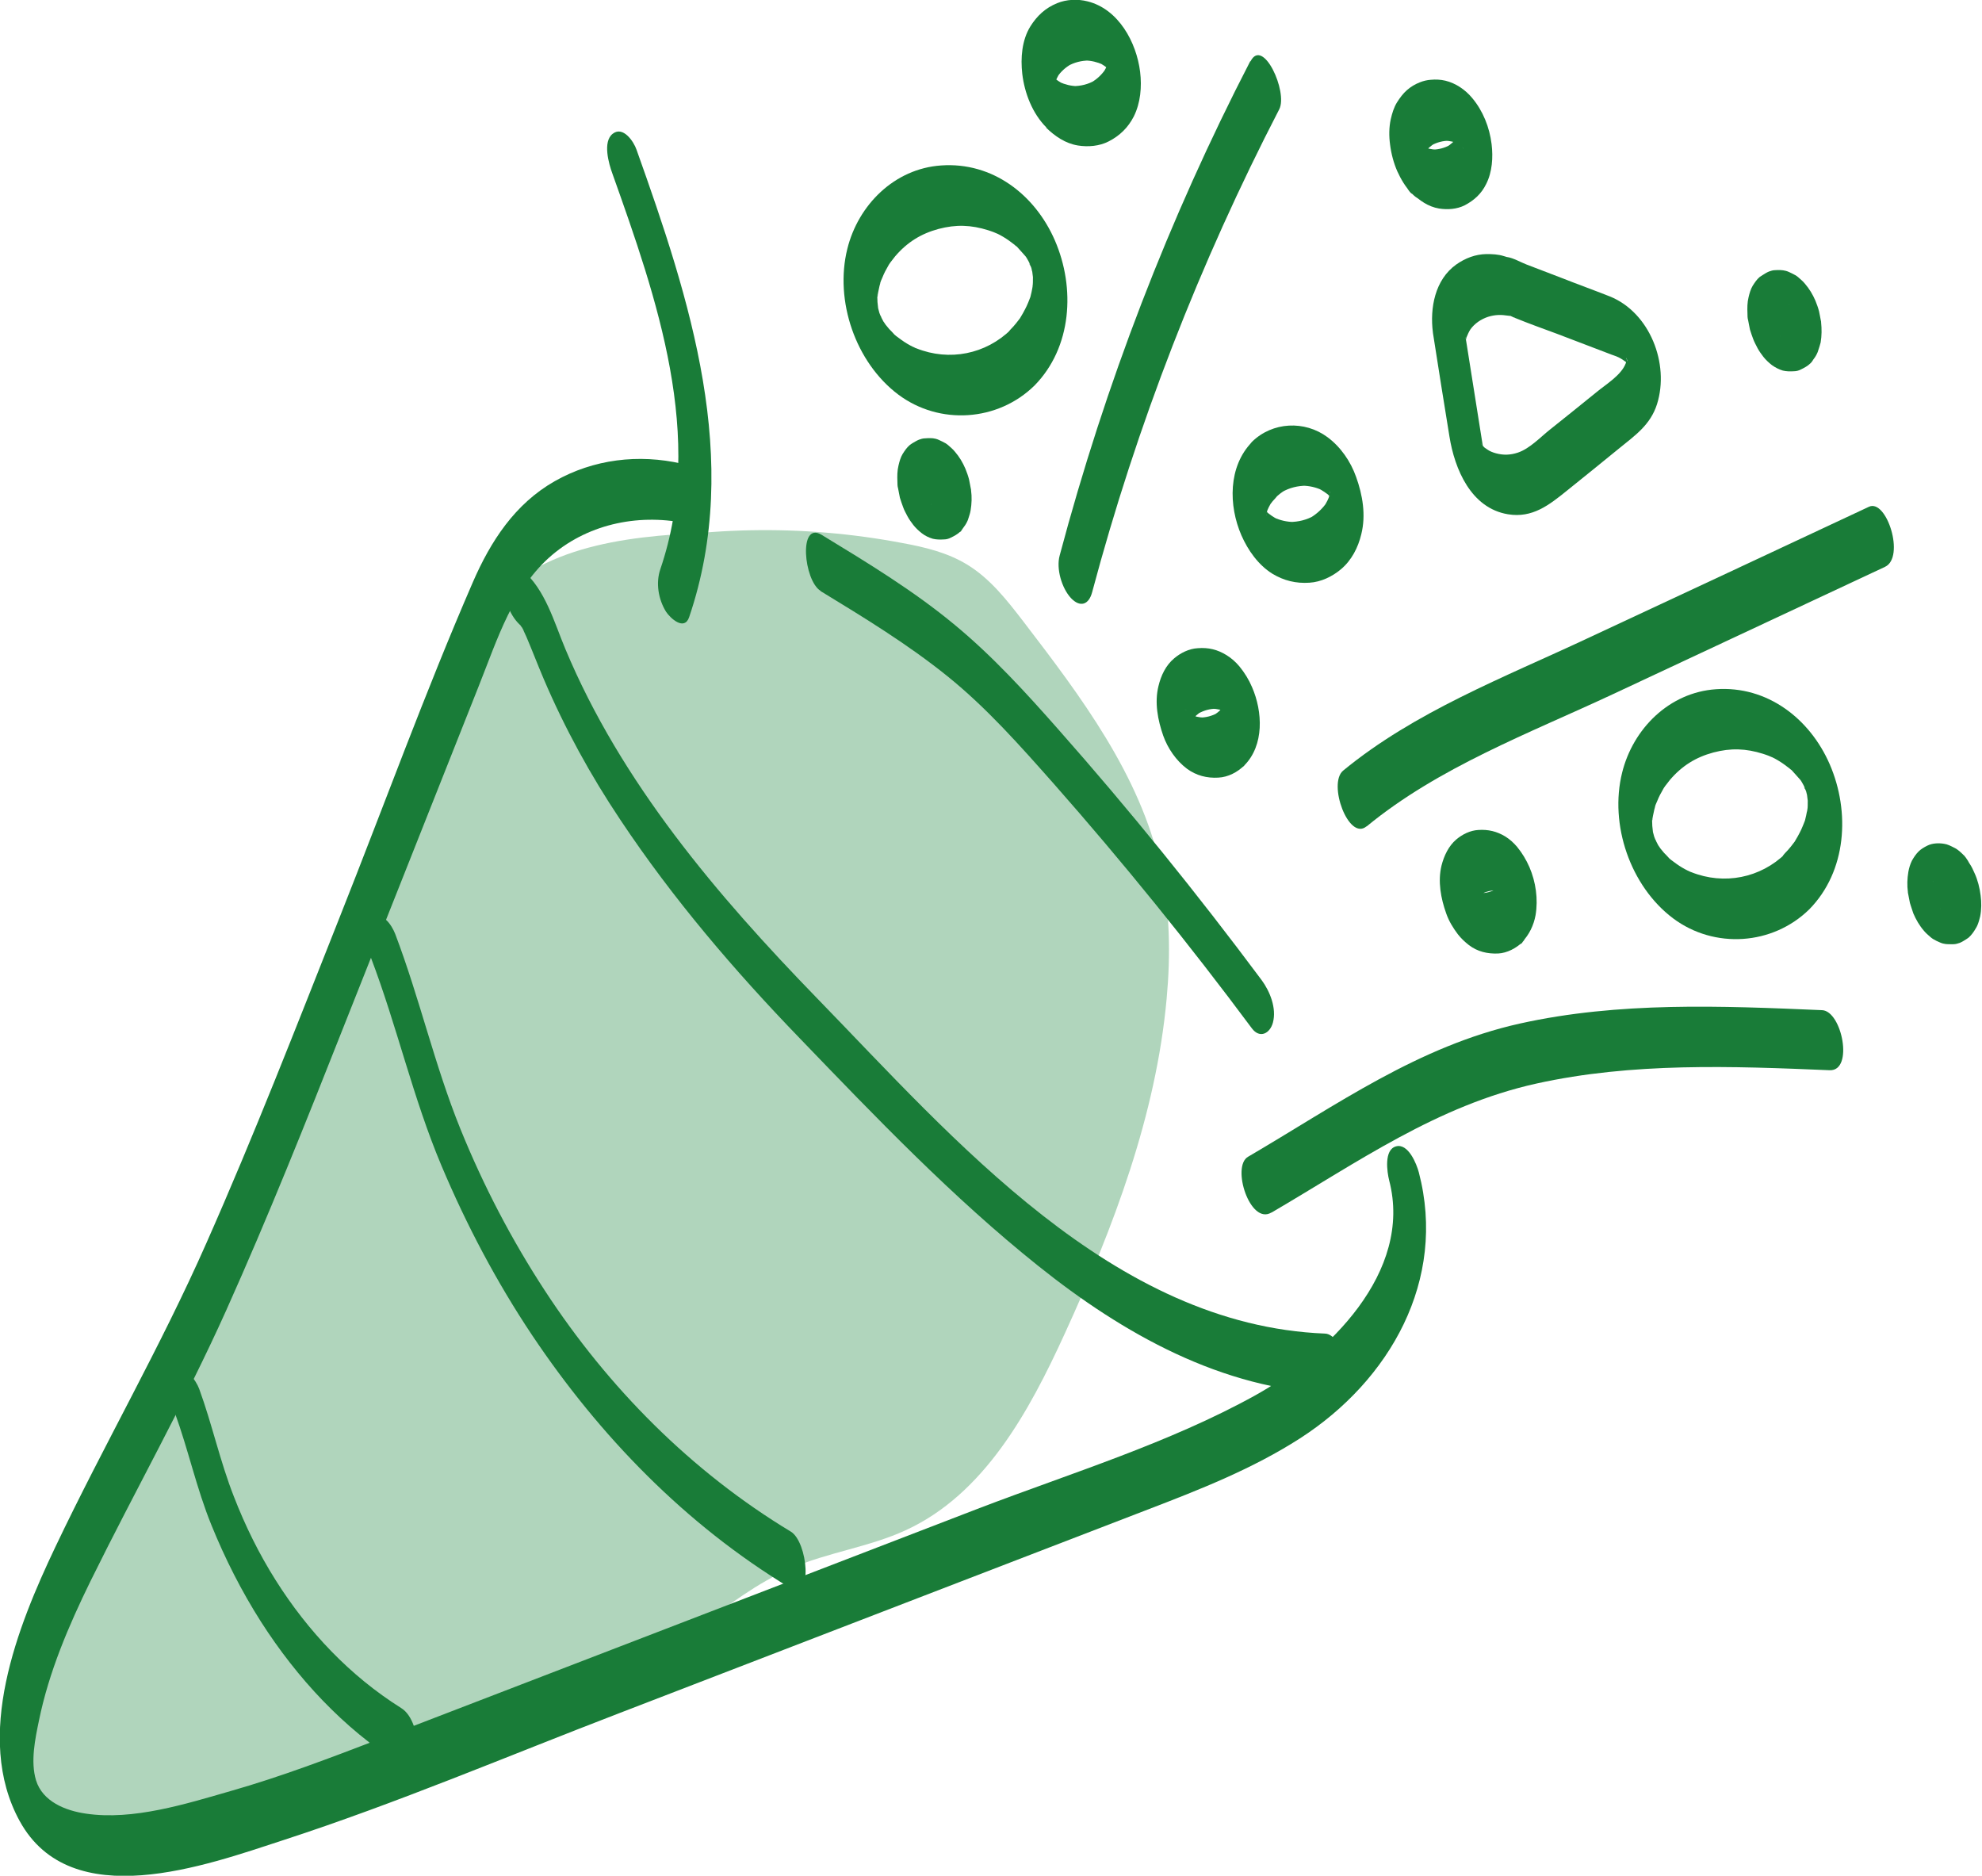
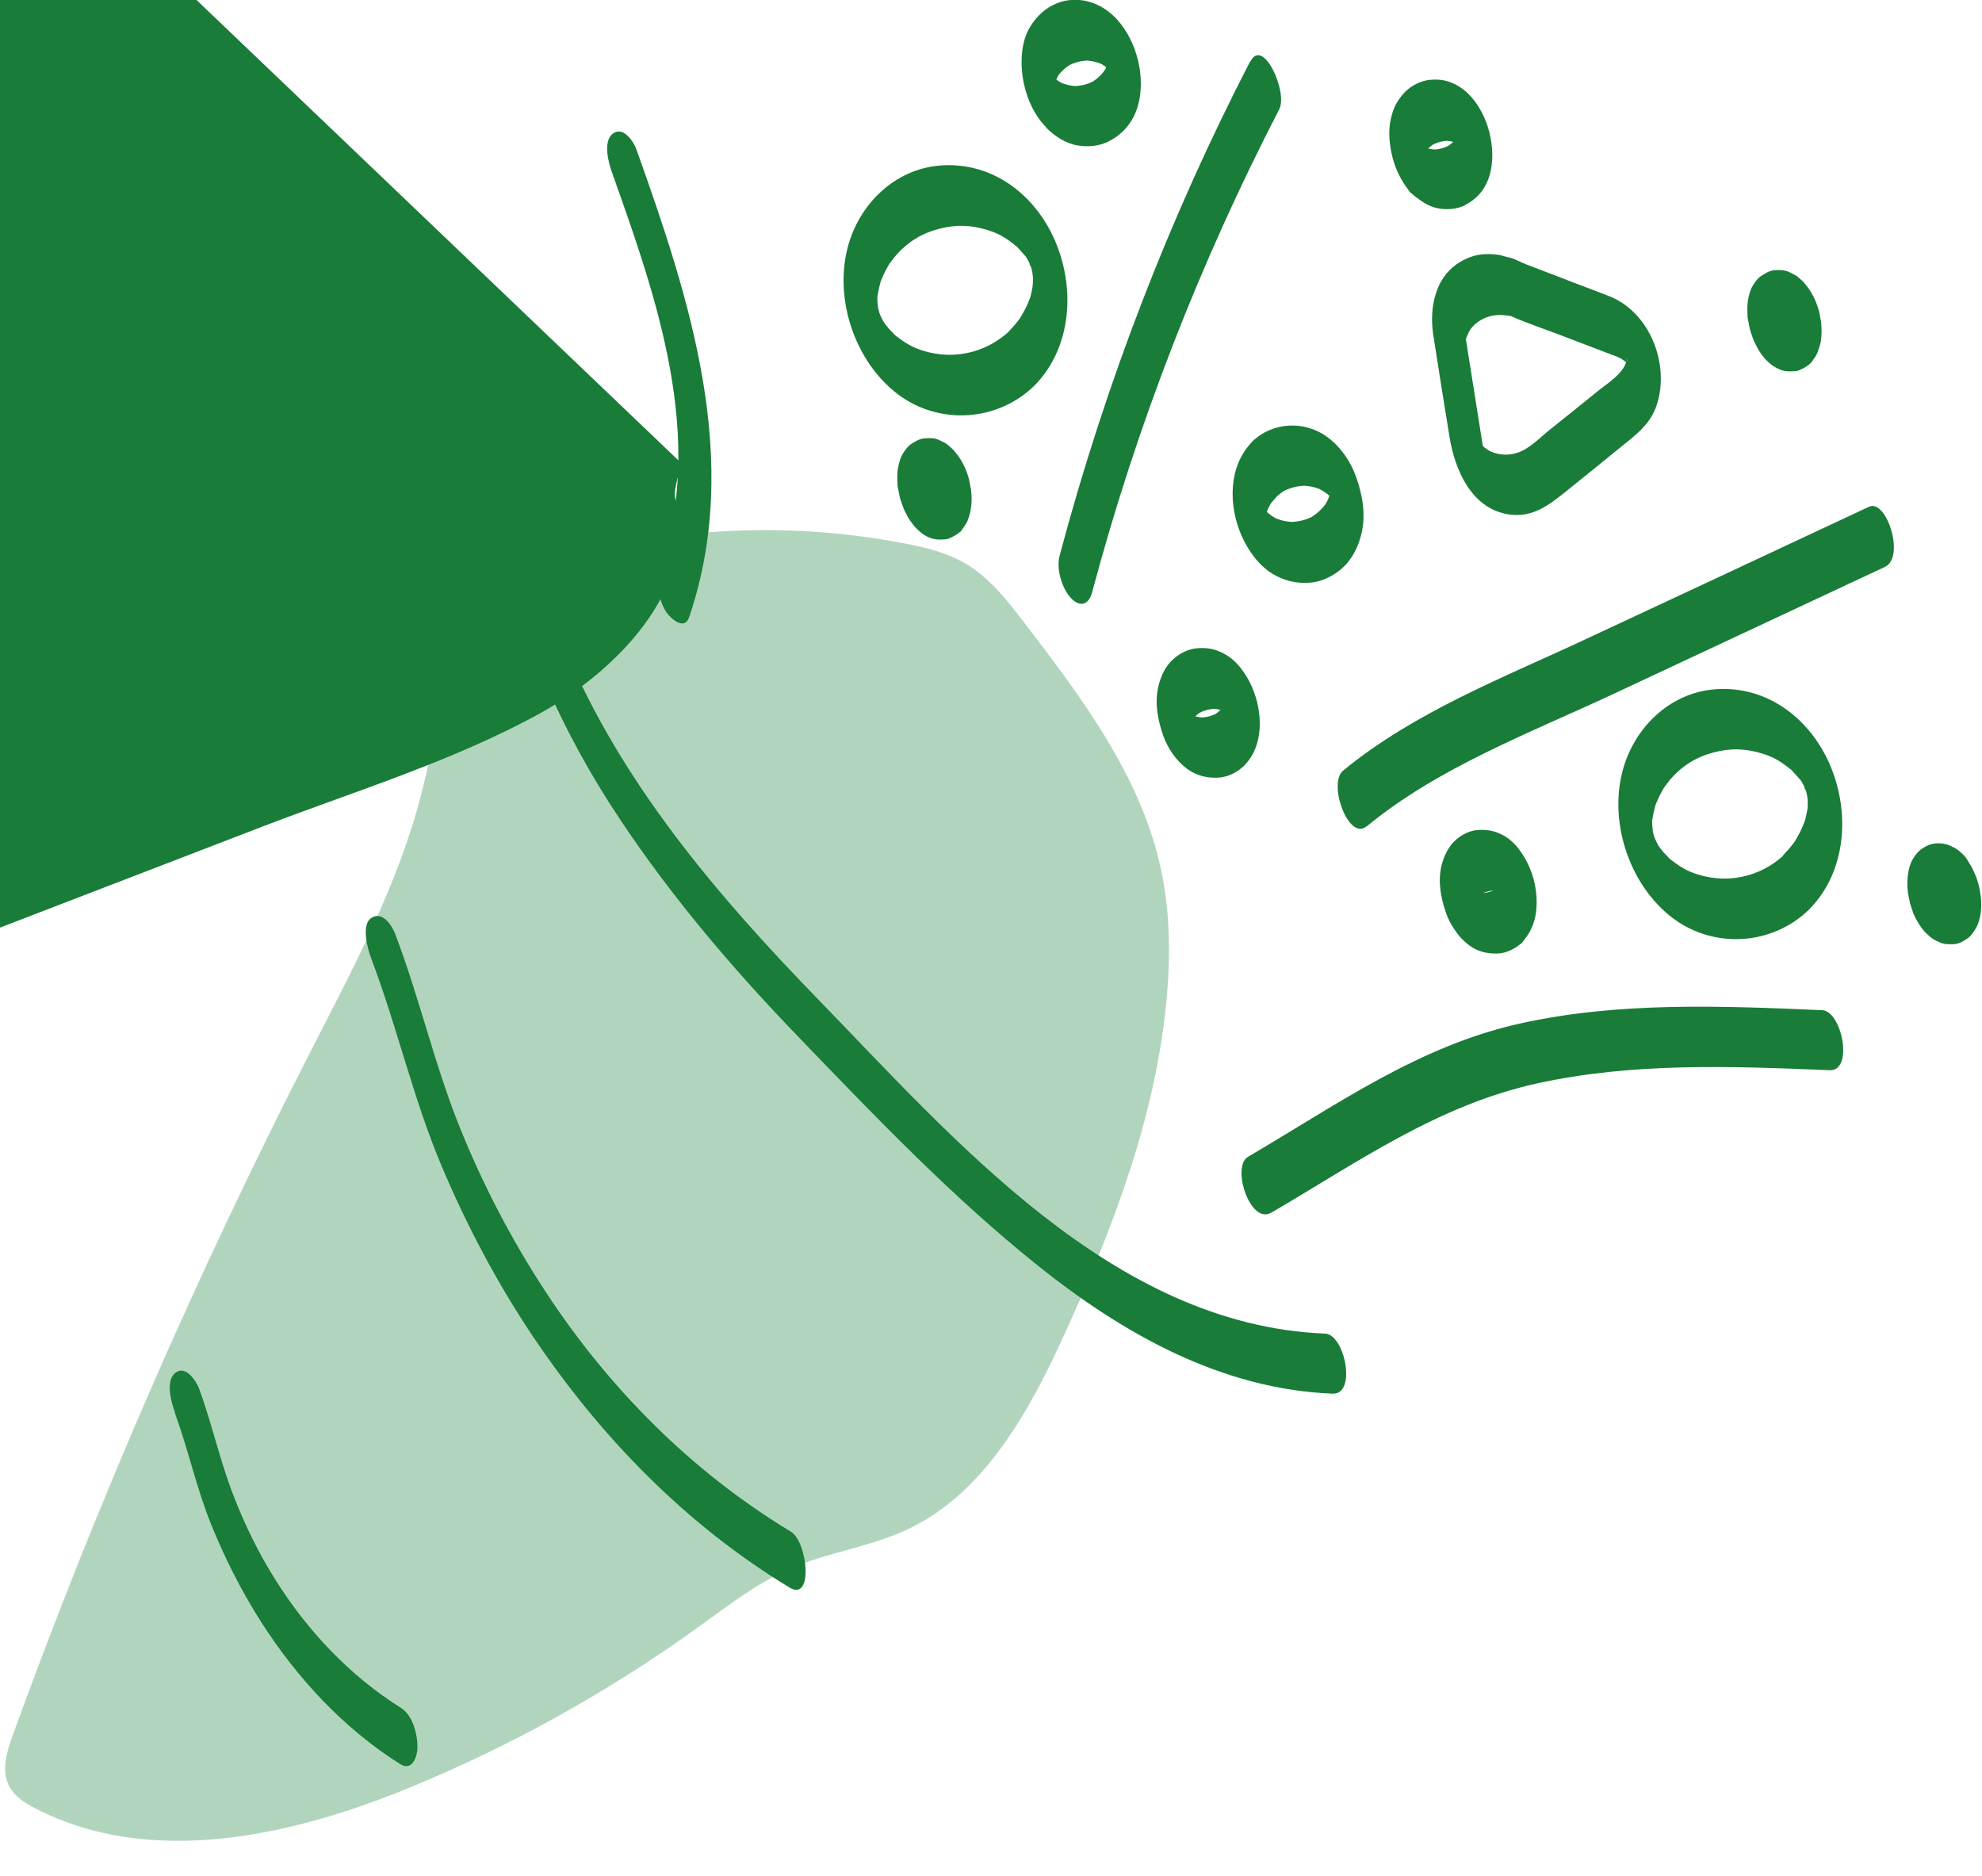
<svg xmlns="http://www.w3.org/2000/svg" id="Ebene_2" data-name="Ebene 2" viewBox="0 0 87.46 82.76">
  <defs>
    <style>
      .cls-1 {
        fill: #b0d5bc;
      }

      .cls-2 {
        fill: none;
      }

      .cls-3 {
        fill: #197c38;
      }

      .cls-4 {
        clip-path: url(#clippath);
      }
    </style>
    <clipPath id="clippath">
      <rect class="cls-2" width="87.46" height="82.76" />
    </clipPath>
  </defs>
  <g id="Ebene_1-2" data-name="Ebene 1">
    <g class="cls-4">
      <path class="cls-1" d="M31.83,23.48c-3.64.12-7.7.43-10.15,3.13-2.02,2.23-2.33,5.47-3.08,8.39-1.03,4.05-3.04,7.76-4.94,11.48-4.98,9.74-9.36,19.78-13.09,30.06-.27.74-.53,1.59-.16,2.28.24.45.7.74,1.15.97,5.08,2.62,11.29,1.24,16.57-.94,4.49-1.85,8.76-4.23,12.7-7.07,1.3-.94,2.58-1.94,4.06-2.58,1.64-.71,3.47-.94,5.09-1.69,3.45-1.59,5.43-5.22,7.01-8.68,2.15-4.7,4.02-9.62,4.49-14.76.18-1.94.15-3.91-.27-5.81-.9-4.06-3.5-7.51-6.03-10.81-.73-.95-1.49-1.93-2.52-2.55-.86-.52-1.85-.76-2.84-.94-4.41-.84-8.99-.75-13.37.26" />
-       <path class="cls-3" d="M30.09,20.46c-1.91-.44-3.9-.2-5.61.77-1.76,1-2.83,2.65-3.62,4.47-2.1,4.84-3.91,9.83-5.86,14.74-1.91,4.82-3.79,9.66-5.89,14.4-2.02,4.58-4.52,8.9-6.67,13.42-1.66,3.49-3.62,8.36-1.57,12.09,2.27,4.13,8.2,1.96,11.63.84,5.01-1.63,9.9-3.71,14.82-5.6,5-1.93,10-3.85,15-5.78,2.77-1.07,5.54-2.13,8.31-3.2,2.32-.89,4.64-1.8,6.74-3.15,3.97-2.56,6.48-6.98,5.24-11.73-.1-.38-.47-1.3-1.01-1.15s-.39,1.14-.3,1.5c1.06,4.06-2.71,7.7-5.9,9.48-3.81,2.11-8.12,3.43-12.18,4.98-8.84,3.4-17.68,6.81-26.53,10.21-2.14.82-4.29,1.64-6.5,2.27-1.98.57-4.32,1.31-6.4,1-.9-.13-1.91-.53-2.2-1.47-.25-.83-.04-1.82.13-2.64.44-2.15,1.31-4.18,2.27-6.14,1.97-4,4.16-7.88,5.99-11.95,1.85-4.12,3.52-8.31,5.18-12.51,1.99-5.02,3.98-10.04,5.97-15.05.81-2.03,1.51-4.32,3.24-5.78,1.67-1.41,3.94-1.84,6.05-1.36.97.22.56-2.45-.34-2.65" />
-       <path class="cls-3" d="M36.21,26.08c1.92,1.17,3.84,2.34,5.59,3.75,1.74,1.4,3.22,3.08,4.7,4.75,3.06,3.47,5.98,7.08,8.74,10.79.35.47.8.23.93-.25.17-.63-.13-1.38-.5-1.88-2.84-3.81-5.83-7.51-8.98-11.07-1.43-1.62-2.89-3.22-4.56-4.6-1.82-1.51-3.85-2.74-5.87-3.97-1.04-.63-.79,2.02-.05,2.47" />
+       <path class="cls-3" d="M30.09,20.46s-.39,1.14-.3,1.5c1.06,4.06-2.71,7.7-5.9,9.48-3.81,2.11-8.12,3.43-12.18,4.98-8.84,3.4-17.68,6.81-26.53,10.21-2.14.82-4.29,1.64-6.5,2.27-1.98.57-4.32,1.31-6.4,1-.9-.13-1.91-.53-2.2-1.47-.25-.83-.04-1.82.13-2.64.44-2.15,1.31-4.18,2.27-6.14,1.97-4,4.16-7.88,5.99-11.95,1.85-4.12,3.52-8.31,5.18-12.51,1.99-5.02,3.98-10.04,5.97-15.05.81-2.03,1.51-4.32,3.24-5.78,1.67-1.41,3.94-1.84,6.05-1.36.97.22.56-2.45-.34-2.65" />
      <path class="cls-3" d="M7.71,62.32c.6,1.64.96,3.35,1.62,4.97.6,1.48,1.33,2.92,2.19,4.27,1.59,2.48,3.63,4.69,6.13,6.27.52.33.76-.28.77-.72.01-.56-.2-1.43-.72-1.75-2.26-1.42-4.11-3.38-5.53-5.63-.74-1.17-1.35-2.41-1.85-3.7-.61-1.55-.96-3.19-1.53-4.75-.14-.37-.6-1.06-1.05-.71-.46.35-.17,1.35-.02,1.75" />
      <path class="cls-3" d="M16.37,42.26c1.15,3.02,1.85,6.18,3.11,9.17,1.1,2.61,2.43,5.13,4,7.48,2.98,4.45,6.77,8.36,11.37,11.14,1.05.63.79-2.02.05-2.47-4.39-2.65-8.06-6.35-10.86-10.64-1.47-2.25-2.71-4.63-3.72-7.12-1.14-2.81-1.8-5.77-2.88-8.61-.16-.41-.57-1.02-1.05-.71-.47.3-.16,1.39-.02,1.75" />
      <path class="cls-3" d="M23.02,27.63c-.11-.09,0,.04.01.05.09.13.14.26.02.03.06.13.12.26.18.39.26.61.5,1.24.76,1.85.93,2.18,2.07,4.26,3.39,6.23,2.31,3.47,5.03,6.65,7.92,9.64,3.35,3.48,6.73,7.01,10.51,10.03,3.75,3,8.1,5.45,13,5.64,1.07.04.53-2.62-.34-2.65-9.36-.37-16.37-8.58-22.42-14.8-4.4-4.53-8.64-9.51-11.1-15.4-.5-1.19-.88-2.62-1.9-3.49-.49-.42-.75.36-.77.72-.03.63.24,1.34.72,1.75" />
      <path class="cls-3" d="M30.41,27.23c2.36-6.94.03-14.03-2.32-20.62-.13-.38-.6-1.06-1.05-.71-.46.35-.17,1.34-.02,1.75,1.97,5.53,4.11,11.62,2.12,17.46-.21.61-.09,1.33.25,1.88.19.29.81.86,1.02.24" />
      <path class="cls-3" d="M55.17,2.7c-3.59,6.95-6.4,14.26-8.41,21.81-.16.58.09,1.44.5,1.88.4.42.78.3.93-.25,1.97-7.39,4.75-14.53,8.26-21.32.39-.76-.72-3.2-1.27-2.11" />
      <path class="cls-3" d="M60.31,36.46c3.17-2.61,7.18-4.11,10.86-5.83,4-1.87,8.01-3.75,12.01-5.62.9-.42.07-3.02-.71-2.65-4.14,1.94-8.29,3.88-12.43,5.81-3.67,1.72-7.61,3.23-10.77,5.83-.69.57.24,3.12,1.03,2.46" />
      <path class="cls-3" d="M56.11,53.5c3.8-2.22,7.31-4.72,11.68-5.69,4.25-.94,8.64-.77,12.95-.59,1.07.04.54-2.62-.34-2.65-4.44-.19-8.96-.38-13.33.59-4.49,1-8.1,3.6-12,5.88-.74.43.09,3.02,1.03,2.46" />
      <path class="cls-3" d="M55.25,19.5c-1.06,1.08-1.04,2.81-.47,4.12.29.66.74,1.3,1.36,1.69.51.31,1.05.44,1.64.4.51-.03,1.01-.27,1.4-.6.46-.39.75-.95.89-1.54.21-.84.06-1.73-.23-2.53-.24-.68-.68-1.32-1.26-1.75-1.01-.75-2.43-.68-3.33.2-.18.17-.22.49-.23.72,0,.34.07.74.21,1.04.11.25.26.57.51.71.17.1.38.16.54,0,.14-.13.28-.25.45-.34-.05.03-.11.06-.16.09.33-.19.7-.28,1.08-.28-.06,0-.12,0-.19,0,.31,0,.61.07.89.2-.06-.03-.13-.06-.19-.09.2.1.37.22.54.36-.06-.06-.13-.11-.19-.17.07.07.14.14.2.21.01.02.03.03.04.05.07.09.04.05-.1-.14.02.04.05.07.07.11.02.04.04.07.06.11-.22-.39-.12-.25-.08-.15.02.04.03.08.05.12-.09-.28-.12-.36-.08-.23,0,.02.01.04.02.06.06.23-.06-.35-.04-.2,0,.05.02.1.02.15,0,.01,0,.03,0,.04,0,.13,0,.06-.01-.21,0,.04,0,.08,0,.12,0,.04,0,.08,0,.12.02-.23.03-.29.02-.17,0,.01,0,.03,0,.04-.02.1-.04.19-.07.28.03-.08.05-.16.08-.24-.06.2-.16.39-.28.57.04-.06.08-.12.12-.18-.19.27-.42.48-.7.65.05-.03.11-.06.16-.09-.33.19-.7.28-1.08.28.06,0,.12,0,.19,0-.31,0-.61-.07-.89-.2.06.03.13.06.19.09-.2-.09-.37-.22-.54-.36.06.06.12.12.19.17-.07-.07-.14-.13-.2-.21-.01-.02-.03-.03-.04-.05-.07-.09-.04-.05.1.14-.02-.04-.05-.07-.07-.11-.02-.04-.04-.07-.06-.11.22.39.12.25.08.15-.02-.04-.03-.08-.05-.12.09.28.12.36.08.23,0-.02-.01-.04-.02-.06-.06-.23.06.35.04.2,0-.05-.01-.09-.02-.14,0-.01,0-.03,0-.04,0-.13,0-.06.01.21,0-.04,0-.08,0-.12,0-.04,0-.08,0-.12-.03.23-.03.29-.02.17,0-.01,0-.03,0-.04.02-.1.04-.19.07-.28-.03.08-.05.16-.08.24.06-.2.16-.39.28-.57-.04.06-.08.12-.12.18.08-.11.16-.21.25-.3.18-.18.22-.48.23-.72,0-.34-.07-.74-.21-1.04-.11-.25-.26-.57-.51-.71-.17-.1-.38-.16-.54,0" />
      <path class="cls-3" d="M67.17,41.56c.31-.32.51-.74.59-1.18.12-.71.01-1.47-.27-2.12-.14-.32-.32-.62-.54-.89-.15-.18-.33-.34-.52-.46-.38-.23-.76-.32-1.2-.29-.35.02-.7.19-.97.42-.34.29-.54.72-.65,1.15-.17.7-.03,1.45.21,2.12.12.34.3.63.51.91.14.18.31.34.49.48.38.29.82.39,1.29.37.39-.02.79-.23,1.07-.5.18-.17.22-.49.23-.72,0-.34-.07-.74-.21-1.04-.11-.25-.26-.57-.51-.71-.17-.1-.38-.16-.54,0-.09.09-.19.16-.29.22.05-.03.11-.06.16-.09-.22.12-.46.18-.71.18h.19c-.2,0-.4-.05-.58-.13.06.03.13.06.19.09-.13-.06-.24-.14-.35-.24.06.06.13.11.19.17-.07-.07-.13-.14-.19-.22.06.08.12.16.18.24-.04-.06-.08-.12-.12-.19.05.1.1.2.15.3-.03-.06-.05-.12-.07-.18.04.12.08.23.12.35-.02-.05-.03-.1-.04-.16.02.12.05.24.07.36-.01-.07-.02-.14-.03-.22,0,.11.01.22.02.34,0-.07,0-.14,0-.22,0,.1-.02.2-.03.3.01-.09.03-.18.05-.26-.03.08-.05.16-.08.24.04-.13.1-.26.18-.37-.04.06-.08.12-.12.18.12-.17.28-.31.46-.42-.05.03-.11.06-.16.09.22-.12.46-.18.71-.18-.06,0-.12,0-.19,0,.2,0,.4.05.58.13l-.19-.09c.13.06.24.14.35.24-.06-.06-.13-.12-.19-.17.07.07.13.14.19.22-.06-.08-.12-.16-.17-.24.04.06.08.12.11.19-.05-.1-.1-.2-.15-.3.03.06.05.12.07.18-.04-.12-.08-.23-.12-.35.02.05.03.1.04.16-.02-.12-.05-.24-.07-.36.01.07.02.14.03.22,0-.11-.01-.22-.02-.33,0,.07,0,.14,0,.22.01-.1.02-.2.03-.3-.01.09-.03.18-.06.27.03-.08.05-.16.08-.24-.04.13-.1.26-.18.37.04-.06.08-.12.12-.18-.05.07-.1.14-.16.2-.18.18-.22.48-.23.72,0,.34.07.74.21,1.04.11.25.26.57.51.71.17.1.38.16.54,0" />
      <path class="cls-3" d="M79.89,16.01s.07-.07.1-.11c.07-.09.14-.19.19-.3.02-.04.04-.09.05-.13.04-.12.08-.24.11-.36.05-.3.05-.59.02-.89,0-.02,0-.05-.01-.07-.03-.14-.05-.28-.08-.41-.04-.16-.1-.32-.16-.47-.12-.28-.27-.53-.47-.76-.08-.1-.18-.18-.28-.27-.04-.03-.08-.07-.12-.09-.1-.06-.2-.1-.3-.15-.05-.02-.09-.04-.14-.05-.15-.04-.31-.04-.47-.03-.09,0-.19.03-.27.06-.1.04-.19.1-.27.15-.05.03-.09.06-.14.09-.13.11-.22.25-.31.39-.09.15-.14.33-.18.5-.06.24-.06.48-.05.72,0,.1,0,.2.03.3.03.14.05.28.08.41.04.14.09.27.14.41.05.14.13.28.2.42.07.13.16.25.25.37.11.14.24.26.38.37.14.1.31.19.48.24.16.04.33.04.49.03.11,0,.22-.03.31-.08.15-.07.31-.16.43-.28.08-.08.14-.18.16-.3.05-.13.07-.27.07-.42,0-.18-.01-.35-.06-.52-.03-.18-.08-.36-.15-.53-.05-.1-.1-.2-.15-.3-.09-.16-.21-.3-.36-.41l-.19-.09c-.13-.03-.25,0-.35.09-.06.06-.12.1-.19.15.05-.03.11-.06.16-.09-.14.08-.29.12-.46.12.06,0,.12,0,.19,0-.13,0-.26-.03-.38-.09.06.03.13.06.19.09-.08-.04-.16-.09-.22-.15.06.06.12.11.19.17-.04-.04-.09-.09-.12-.14.06.08.12.16.18.24-.03-.04-.05-.08-.07-.12.05.1.1.2.15.3-.02-.04-.03-.08-.05-.12.04.12.08.23.12.35-.01-.03-.02-.07-.03-.1.02.12.05.24.07.36,0-.05-.01-.09-.02-.14,0,.11.01.22.02.33,0-.05,0-.09,0-.14-.01.1-.02.2-.03.3,0-.06.02-.12.04-.17-.03.08-.05.16-.08.24.03-.09.07-.17.12-.24-.04.06-.08.12-.12.18.08-.11.18-.2.3-.27-.05.03-.11.06-.16.09.14-.08.29-.12.46-.12h-.19c.13,0,.26.03.38.08l-.19-.09c.08.04.16.09.23.15-.06-.06-.13-.11-.19-.17.04.04.09.09.12.14-.06-.08-.12-.16-.18-.24.03.04.05.08.07.12-.05-.1-.1-.2-.15-.3.02.04.03.07.05.11-.04-.12-.08-.23-.12-.35.01.03.02.07.03.1-.02-.12-.05-.24-.07-.36,0,.05.01.09.02.14,0-.11-.01-.22-.02-.34,0,.05,0,.09,0,.14.01-.1.02-.2.03-.3,0,.06-.02.11-.03.17.02-.08.05-.16.08-.24-.03.09-.07.16-.12.24.04-.06.08-.12.12-.18-.03.05-.07.09-.11.13-.08.08-.14.18-.16.3-.05.13-.07.27-.07.42,0,.18.01.35.06.52.03.18.08.36.15.53.05.1.1.2.15.3.09.16.21.3.36.41.06.03.13.06.19.09.13.03.25,0,.35-.09" />
      <path class="cls-3" d="M45.65,17.01c1.65-1.68,1.81-4.3.9-6.4-.88-2.03-2.76-3.47-5.02-3.31-2.06.14-3.66,1.74-4.14,3.68-.57,2.29.36,5.01,2.25,6.43,1.82,1.36,4.39,1.19,6.01-.4.42-.41.23-1.3.02-1.76-.14-.31-.62-1.14-1.06-.71-1.11,1.09-2.72,1.41-4.17.83-.04-.01-.08-.03-.11-.05-.13-.05.09.05-.03-.01-.09-.04-.17-.09-.26-.14-.17-.1-.33-.22-.49-.34-.04-.04-.09-.07-.13-.11.01.01.1.11.03.02-.07-.08-.14-.15-.21-.22-.07-.08-.13-.16-.19-.23-.09-.1.05.07.05.07,0,0-.1-.16-.12-.18-.02-.03-.13-.26-.14-.26,0,0,.11.24.06.11-.01-.04-.03-.08-.05-.11-.02-.04-.14-.37-.06-.14.08.23-.03-.12-.04-.18-.05-.17.05.3.02.12,0-.04-.01-.08-.02-.12-.01-.09-.02-.19-.03-.28-.02-.14,0,.14,0,.13,0-.04,0-.11,0-.16,0-.1-.02-.24.01-.33,0,0-.03.22,0,.1,0-.05.01-.11.02-.16.02-.09.04-.19.06-.28.02-.07.07-.24.01-.07.03-.1.07-.21.12-.31.07-.18.16-.35.26-.52.02-.04.04-.07.07-.11.08-.12-.06.08.02-.03.07-.09.14-.18.21-.27.53-.62,1.14-1,1.92-1.21.76-.2,1.43-.18,2.19.06.08.03.16.05.23.08.03.01.25.11.15.06.19.09.37.2.54.32.08.06.16.12.24.18.03.03.06.06.1.08.12.09-.1-.11,0,0,.03.04.44.48.43.49,0,0-.12-.18-.05-.07.04.06.08.12.11.18.02.04.04.07.06.11.06.11.04.21-.02-.04.02.09.08.18.11.27.12.31-.07-.27.01.04.01.05.02.11.04.16.05.17-.05-.29-.02-.12.01.11.03.22.04.32.03.31,0-.23,0,.07,0,.11,0,.22-.01.33,0,.16.03-.21,0-.05,0,.05-.01.11-.02.16-.02.11-.04.21-.07.32,0,.03-.05.2-.02.08.03-.11-.02.05-.03.07-.04.1-.08.21-.13.31-.08.17-.23.44-.29.53,0,0-.12.16-.17.22-.08.1-.17.2-.26.29-.41.42-.23,1.29-.02,1.76.13.3.63,1.15,1.06.71" />
      <path class="cls-3" d="M79.84,40.12c1.65-1.68,1.81-4.3.9-6.4-.88-2.02-2.76-3.47-5.02-3.31-2.06.14-3.66,1.74-4.14,3.68-.57,2.29.36,5.01,2.25,6.43,1.82,1.36,4.39,1.19,6.01-.4.42-.41.23-1.3.02-1.76-.14-.31-.62-1.14-1.06-.71-1.11,1.09-2.72,1.41-4.17.83-.04-.01-.08-.03-.11-.05-.13-.05.09.05-.03-.01-.09-.04-.17-.09-.26-.14-.17-.1-.33-.22-.49-.34-.04-.04-.09-.07-.13-.11.01.01.1.11.03.02-.07-.08-.14-.15-.21-.22-.07-.08-.13-.16-.19-.23-.09-.1.05.07.05.07,0,0-.1-.16-.12-.18-.02-.04-.13-.26-.14-.26,0,0,.11.24.06.11-.01-.04-.03-.08-.05-.11-.02-.05-.14-.37-.06-.14.08.23-.03-.12-.04-.18-.05-.17.05.3.02.12,0-.04-.01-.08-.02-.12-.01-.09-.02-.19-.03-.28-.02-.14,0,.14,0,.13,0-.04,0-.11,0-.16,0-.1-.02-.24.01-.33,0,0-.03.22,0,.09,0-.05.01-.11.02-.16.02-.09.04-.19.06-.28.02-.07.07-.24.01-.07.03-.1.07-.21.12-.31.07-.18.16-.35.26-.52.02-.04.04-.07.07-.11.08-.12-.06.08.02-.03.07-.09.14-.18.21-.27.53-.62,1.14-1,1.92-1.21.76-.2,1.43-.18,2.19.06.08.03.16.05.23.08.03.01.25.11.15.06.19.09.37.2.54.32.08.06.16.12.24.18.03.03.07.06.1.08.12.09-.1-.11,0,0,.03.04.44.48.43.49,0,0-.12-.18-.05-.07.04.06.08.12.11.18.02.04.04.07.06.11.06.11.04.21-.02-.04.02.09.08.18.11.27.12.31-.07-.27.01.04.01.05.03.11.04.16.05.17-.05-.29-.02-.12.01.11.03.22.04.32.03.31,0-.23,0,.07,0,.11,0,.22-.01.33,0,.16.03-.21,0-.05-.01.05-.01.11-.03.16-.02.11-.04.21-.07.32,0,.03-.05.2-.02.08.03-.11-.02.05-.03.07-.04.1-.08.2-.13.31-.08.17-.23.44-.29.53,0,0-.12.16-.17.22-.08.1-.17.2-.26.29-.41.42-.23,1.29-.02,1.76.13.29.63,1.15,1.06.71" />
      <path class="cls-3" d="M62.29,8.51c.34.33.73.61,1.21.69.38.06.79.03,1.13-.14.42-.22.74-.51.95-.94.27-.53.31-1.18.24-1.76-.09-.74-.38-1.47-.86-2.04-.3-.36-.72-.65-1.18-.76-.21-.05-.43-.06-.64-.04-.16.01-.33.05-.48.11-.21.08-.41.2-.58.35-.17.15-.31.34-.43.53-.14.22-.22.49-.28.75-.08.37-.08.75-.03,1.12.05.4.16.82.32,1.18.16.35.36.69.63.97.14.14.35.33.57.27.21-.06.33-.33.36-.51.06-.33.03-.68-.06-.99-.09-.31-.21-.65-.44-.89-.06-.06-.11-.12-.16-.19.06.08.12.16.17.24-.05-.07-.09-.14-.13-.21.05.1.1.2.15.3-.03-.06-.06-.13-.08-.19.04.11.08.23.12.35-.02-.06-.03-.11-.05-.17.02.12.05.24.07.36-.01-.08-.02-.16-.03-.24,0,.11.01.22.02.34,0-.08,0-.16,0-.24-.01.1-.02.2-.03.3.01-.1.03-.2.06-.29-.03.08-.05.16-.08.24.05-.15.11-.28.2-.41-.04.06-.08.12-.12.18.13-.19.3-.35.5-.46-.05.03-.11.06-.16.09.24-.13.5-.2.77-.2h-.19c.22,0,.43.05.64.14l-.19-.09c.14.07.27.15.38.26-.06-.06-.13-.11-.19-.17.08.07.15.15.21.24-.06-.08-.12-.16-.18-.24.05.07.09.14.13.21-.05-.1-.1-.2-.15-.3.03.06.06.13.08.19-.04-.12-.08-.23-.12-.35.02.06.03.11.05.17-.02-.12-.05-.24-.07-.36.01.08.03.16.03.24,0-.11-.01-.22-.02-.34,0,.08,0,.16,0,.24.01-.1.02-.2.03-.3-.01.1-.03.2-.06.29.03-.08.05-.16.08-.24-.05.15-.11.28-.2.41.04-.06.08-.12.12-.18-.13.19-.3.35-.5.46.05-.03.11-.06.16-.09-.24.13-.5.2-.77.2.06,0,.12,0,.19,0-.22,0-.44-.05-.64-.14.06.03.13.06.19.09-.14-.07-.27-.15-.38-.26.06.06.13.11.19.17-.02-.01-.03-.03-.05-.04-.14-.14-.34-.33-.57-.26-.21.06-.33.32-.36.51-.06.33-.03.68.06.99.09.31.21.66.45.89" />
      <path class="cls-3" d="M54.91,33.77c.88-.89.81-2.37.34-3.45-.14-.33-.33-.64-.56-.92-.16-.19-.35-.36-.56-.49-.4-.25-.81-.35-1.28-.31-.38.02-.76.21-1.04.45-.37.31-.58.76-.69,1.22-.18.73-.03,1.5.21,2.19.2.56.57,1.1,1.05,1.46.41.3.88.42,1.38.39.43-.02.85-.24,1.15-.54.18-.17.22-.49.23-.72,0-.34-.07-.74-.21-1.04-.11-.25-.26-.57-.51-.71-.17-.1-.38-.16-.54,0-.1.1-.2.18-.32.25.05-.03.11-.06.16-.09-.24.13-.5.2-.77.2.06,0,.12,0,.19,0-.22,0-.44-.05-.64-.15.07.03.13.06.19.09-.14-.07-.27-.15-.38-.26.06.06.13.12.19.17-.08-.07-.15-.15-.21-.24.06.08.12.16.17.24-.05-.07-.09-.14-.13-.21.05.1.1.2.15.3-.03-.06-.06-.13-.08-.19.04.12.08.23.12.35-.02-.06-.03-.11-.05-.17.02.12.05.24.07.36-.01-.08-.03-.16-.03-.24,0,.11.01.22.02.34,0-.08,0-.16,0-.24,0,.1-.02.2-.03.3.01-.1.03-.2.06-.29-.03.08-.05.16-.08.24.05-.15.11-.28.2-.41-.04.06-.08.12-.12.18.13-.19.3-.35.5-.46-.05.03-.11.06-.16.1.24-.13.5-.2.77-.2-.06,0-.12,0-.19,0,.22,0,.43.05.63.15l-.19-.09c.14.07.27.15.38.26l-.19-.17c.08.07.15.15.21.24-.06-.08-.12-.16-.17-.24.05.07.09.14.13.21-.05-.1-.1-.2-.15-.3.03.06.06.13.08.19-.04-.12-.08-.23-.12-.35.02.06.03.11.05.17-.02-.12-.05-.24-.07-.36.01.08.02.16.03.24,0-.11-.01-.22-.02-.34,0,.08,0,.16,0,.24.01-.1.02-.2.03-.3-.01.1-.03.2-.06.29.03-.08.05-.16.08-.24-.05.15-.11.28-.2.41.04-.06.08-.12.12-.18-.05.08-.11.15-.18.22-.18.18-.22.48-.23.72,0,.34.07.74.21,1.04.11.25.26.57.51.71.17.1.38.16.54,0" />
      <path class="cls-3" d="M46.16,5.63c.39.38.85.7,1.41.79.45.07.94.03,1.35-.18.49-.25.86-.61,1.11-1.1.3-.6.36-1.31.28-1.97-.16-1.3-.95-2.77-2.32-3.11-.43-.11-.93-.09-1.34.08-.52.21-.89.56-1.18,1.02-.38.61-.44,1.4-.36,2.1.1.85.45,1.75,1.06,2.36.14.14.35.33.57.27.21-.06.33-.32.36-.51.06-.33.03-.68-.06-.99-.09-.31-.21-.65-.44-.89-.07-.07-.14-.15-.2-.24.06.08.12.16.17.24-.03-.04-.06-.08-.08-.13-.01-.02-.03-.04-.04-.07-.08-.14.11.22.1.2-.02-.05-.04-.09-.06-.14-.06-.15.09.28.08.24,0-.03-.02-.06-.03-.09-.06-.22.07.4.03.18,0-.05-.01-.1-.02-.15-.01-.13.01.36.01.23,0-.02,0-.05,0-.07,0-.06,0-.11.01-.16-.01.1-.02.2-.03.3.01-.12.04-.24.07-.36-.03.08-.05.16-.08.24.06-.18.14-.35.24-.5-.04.06-.08.12-.12.18.16-.24.37-.43.62-.57-.05.03-.11.06-.16.09.29-.17.62-.25.96-.25-.06,0-.12,0-.19,0,.27,0,.54.07.79.18-.07-.03-.13-.06-.19-.09.17.08.33.19.47.32-.06-.06-.12-.12-.19-.17.09.09.18.19.26.29-.06-.08-.12-.16-.17-.24.03.04.06.08.08.13.01.02.02.04.04.07.08.14-.11-.22-.1-.2.02.05.04.09.06.14.06.15-.09-.27-.08-.24,0,.03.02.06.03.09.06.22-.07-.4-.03-.18,0,.05.01.1.02.15.01.13-.01-.36-.01-.23,0,.02,0,.05,0,.07,0,.06,0,.11,0,.17,0-.1.02-.2.03-.3-.01.12-.04.24-.07.36.02-.08.05-.16.08-.24-.06.18-.14.35-.25.5.04-.06.08-.12.12-.18-.16.23-.37.43-.62.57.05-.03.11-.06.16-.09-.29.17-.62.25-.96.25.06,0,.12,0,.19,0-.27,0-.54-.07-.79-.18l.19.09c-.17-.08-.33-.19-.47-.32.06.06.13.12.19.17-.02-.02-.04-.04-.06-.06-.14-.14-.34-.33-.57-.26-.21.06-.33.32-.36.51-.06.33-.03.68.06.99.09.31.21.66.45.89" />
      <path class="cls-3" d="M42.39,23.42s.07-.07.1-.11c.07-.09.14-.19.19-.3.02-.04.04-.09.05-.13.04-.12.08-.24.1-.36.05-.3.06-.59.02-.89,0-.02,0-.05-.01-.07-.03-.14-.05-.28-.08-.41-.04-.16-.1-.32-.16-.47-.12-.28-.27-.53-.47-.76-.08-.1-.18-.18-.28-.27-.04-.03-.08-.07-.12-.09-.1-.06-.2-.1-.3-.15-.05-.02-.09-.04-.14-.05-.15-.04-.31-.03-.47-.02-.09,0-.19.03-.27.06-.1.04-.19.1-.28.15-.05.03-.09.06-.13.09-.13.11-.22.25-.31.39-.09.15-.14.33-.18.5-.06.24-.06.48-.05.72,0,.1,0,.2.03.3.03.14.05.28.08.41.04.14.09.27.14.41.05.15.13.28.2.42.07.13.16.25.25.37.11.14.24.26.38.37.14.11.31.19.48.24.16.04.33.04.49.03.11,0,.22-.03.31-.08.15-.07.31-.16.43-.28.08-.08.14-.18.16-.3.05-.13.07-.27.07-.42,0-.17-.01-.35-.05-.52-.03-.18-.08-.36-.15-.53-.05-.1-.1-.2-.15-.3-.09-.16-.22-.3-.36-.41-.06-.03-.13-.06-.19-.09-.13-.03-.25,0-.35.09-.06.06-.12.1-.19.15.05-.03.11-.06.16-.09-.14.08-.29.12-.45.12.06,0,.12,0,.19,0-.13,0-.26-.03-.38-.09.06.03.13.06.19.09-.08-.04-.16-.09-.22-.15.06.06.12.11.19.17-.04-.04-.09-.09-.12-.14.06.08.12.16.18.24-.03-.04-.05-.08-.07-.12.05.1.1.2.15.3-.02-.04-.03-.08-.05-.12.04.12.08.23.12.35-.01-.03-.02-.07-.03-.1.02.12.05.24.07.36,0-.04-.01-.09-.02-.14,0,.11.01.22.02.33,0-.05,0-.09,0-.14,0,.1-.02.2-.03.3,0-.06.02-.12.04-.17-.03.08-.05.16-.08.24.03-.09.07-.17.12-.24-.04.06-.08.12-.12.18.08-.11.18-.2.3-.27-.05.03-.11.06-.16.09.14-.08.3-.12.46-.12h-.19c.13,0,.26.03.38.08-.06-.03-.13-.06-.19-.09.08.04.16.09.23.15-.06-.06-.13-.12-.19-.17.05.04.09.09.12.14-.06-.08-.12-.16-.17-.24.03.04.05.08.07.12-.05-.1-.1-.2-.15-.3.02.04.03.08.05.11-.04-.12-.08-.23-.12-.35.01.03.02.07.03.1-.02-.12-.05-.24-.07-.36,0,.05.01.09.02.14,0-.11-.01-.22-.02-.34,0,.05,0,.09,0,.14l.03-.3c0,.06-.02.11-.04.17.03-.08.05-.16.08-.24-.03.09-.07.17-.12.24.04-.06.08-.12.12-.18-.03.05-.07.09-.11.13-.08.08-.14.18-.16.3-.05.13-.07.27-.07.42,0,.18.01.35.06.52.03.18.08.36.15.53.05.1.1.2.15.3.09.16.21.3.36.41.06.03.13.06.19.09.13.03.25,0,.35-.09" />
      <path class="cls-3" d="M86.66,37.74c-.13-.13-.26-.26-.43-.34-.14-.07-.29-.15-.44-.17-.24-.04-.52-.03-.74.08-.14.07-.28.15-.39.26-.12.12-.21.26-.29.4-.08.16-.13.33-.16.5-.05.3-.06.59-.02.89,0,.02,0,.05.01.07.03.14.05.28.08.41.02.08.05.15.07.22.03.08.05.16.08.24.12.28.27.54.47.77.08.1.18.18.28.27.04.03.08.07.12.09.1.06.2.11.3.15.05.02.09.04.14.05.15.04.31.03.46.03.1,0,.19-.03.28-.06.1-.04.19-.1.27-.15.05-.03.09-.06.13-.09.12-.11.22-.25.3-.39.03-.05.06-.1.08-.15.05-.12.09-.26.12-.39.06-.3.06-.62.02-.92-.04-.33-.13-.69-.27-.99-.06-.14-.13-.29-.22-.42-.08-.13-.17-.26-.28-.37-.08-.1-.17-.17-.29-.22-.08-.06-.18-.07-.28-.05-.1.03-.18.09-.22.18-.08.09-.12.21-.14.33-.06.33-.03.68.06.99.04.12.08.23.12.35.08.2.19.38.33.54.03.04.07.07.1.11-.06-.08-.12-.16-.18-.24.03.04.05.08.08.12-.05-.1-.1-.2-.15-.3.02.04.03.08.05.12-.04-.12-.08-.23-.12-.35.01.03.02.07.03.1-.02-.12-.05-.24-.07-.36,0,.05.01.09.02.14,0-.11-.01-.22-.02-.34,0,.05,0,.09,0,.14.01-.1.02-.2.03-.3,0,.06-.02.12-.03.17.03-.08.05-.16.08-.24-.03.09-.07.17-.12.24.04-.06.08-.12.12-.18-.08.11-.18.2-.3.27.05-.03.11-.06.16-.09-.14.08-.29.12-.46.12.06,0,.12,0,.19,0-.13,0-.26-.03-.37-.09.06.03.13.06.19.09-.08-.04-.16-.09-.23-.15.06.06.13.11.19.17-.05-.04-.09-.09-.12-.14.06.08.12.16.18.24-.03-.04-.05-.08-.08-.12.05.1.1.2.15.3-.02-.04-.03-.08-.05-.12.04.12.08.23.12.35-.01-.03-.02-.07-.03-.1.02.12.05.24.07.36,0-.05-.01-.09-.02-.14,0,.11.01.22.02.34,0-.05,0-.09,0-.14-.01.1-.02.2-.03.3,0-.06.02-.11.03-.17-.03.08-.05.16-.08.24.03-.09.07-.17.12-.24-.04.06-.08.12-.12.18.08-.11.18-.2.3-.27-.05.03-.11.06-.16.09.14-.08.29-.12.46-.12-.06,0-.12,0-.19,0,.13,0,.26.03.38.08-.06-.03-.13-.06-.19-.09.08.04.16.09.23.15-.06-.06-.13-.12-.19-.17,0,0,.02.02.03.03.08.1.17.18.29.22.09.06.18.07.28.05.1-.03.18-.09.22-.18.08-.09.12-.21.14-.33.06-.33.03-.68-.06-.99-.04-.12-.08-.23-.12-.35-.08-.2-.19-.38-.33-.54" />
      <path class="cls-3" d="M63.23,14.68c.24,1.53.48,3.06.73,4.58.23,1.44.95,3.16,2.58,3.43,1.08.18,1.82-.41,2.59-1.03.77-.62,1.54-1.24,2.31-1.87.7-.57,1.39-1.04,1.68-1.96.56-1.78-.32-4.04-2.08-4.75-.71-.28-1.43-.54-2.14-.82-.51-.2-1.03-.39-1.54-.59-.26-.1-.58-.29-.86-.33,0,0-.01,0-.01,0,.25.12.25.12,0,0-.04-.01-.08-.03-.13-.04-.25-.08-.51-.09-.77-.09-.49.01-.93.18-1.33.46-.94.67-1.17,1.92-1.03,3,.06.49.32,1.39.9,1.52.59.13.6-.81.56-1.15-.04-.33,0-.09,0-.06-.02.12.02-.09.02-.09.05-.12.1-.24.17-.35.19-.27.48-.46.78-.56.32-.1.58-.1.9-.05.34.05-.21-.12.25.08.02,0,.04.01.05.02.61.25,1.23.47,1.85.7.76.29,1.52.58,2.28.87.14.06.3.1.44.17.12.06.22.13.33.21.07.05.09.03.11.14-.01-.06-.05-.14-.07-.19-.1-.31.04,0,0,.02,0,0-.02-.09-.01-.11-.02.06-.03.13-.05.19-.2.53-.88.93-1.3,1.28-.68.55-1.36,1.1-2.04,1.64-.43.34-.89.84-1.42,1.02-.33.11-.64.12-.97.03-.14-.04-.25-.08-.37-.16.13.08-.11-.07-.13-.09-.04-.04-.09-.09-.13-.14-.05-.06-.05-.06,0-.01,0,.03.09.37.08.26,0-.09-.03-.17-.04-.26-.24-1.51-.48-3.03-.72-4.54-.08-.49-.31-1.39-.9-1.51-.58-.13-.61.81-.56,1.15" />
    </g>
  </g>
</svg>